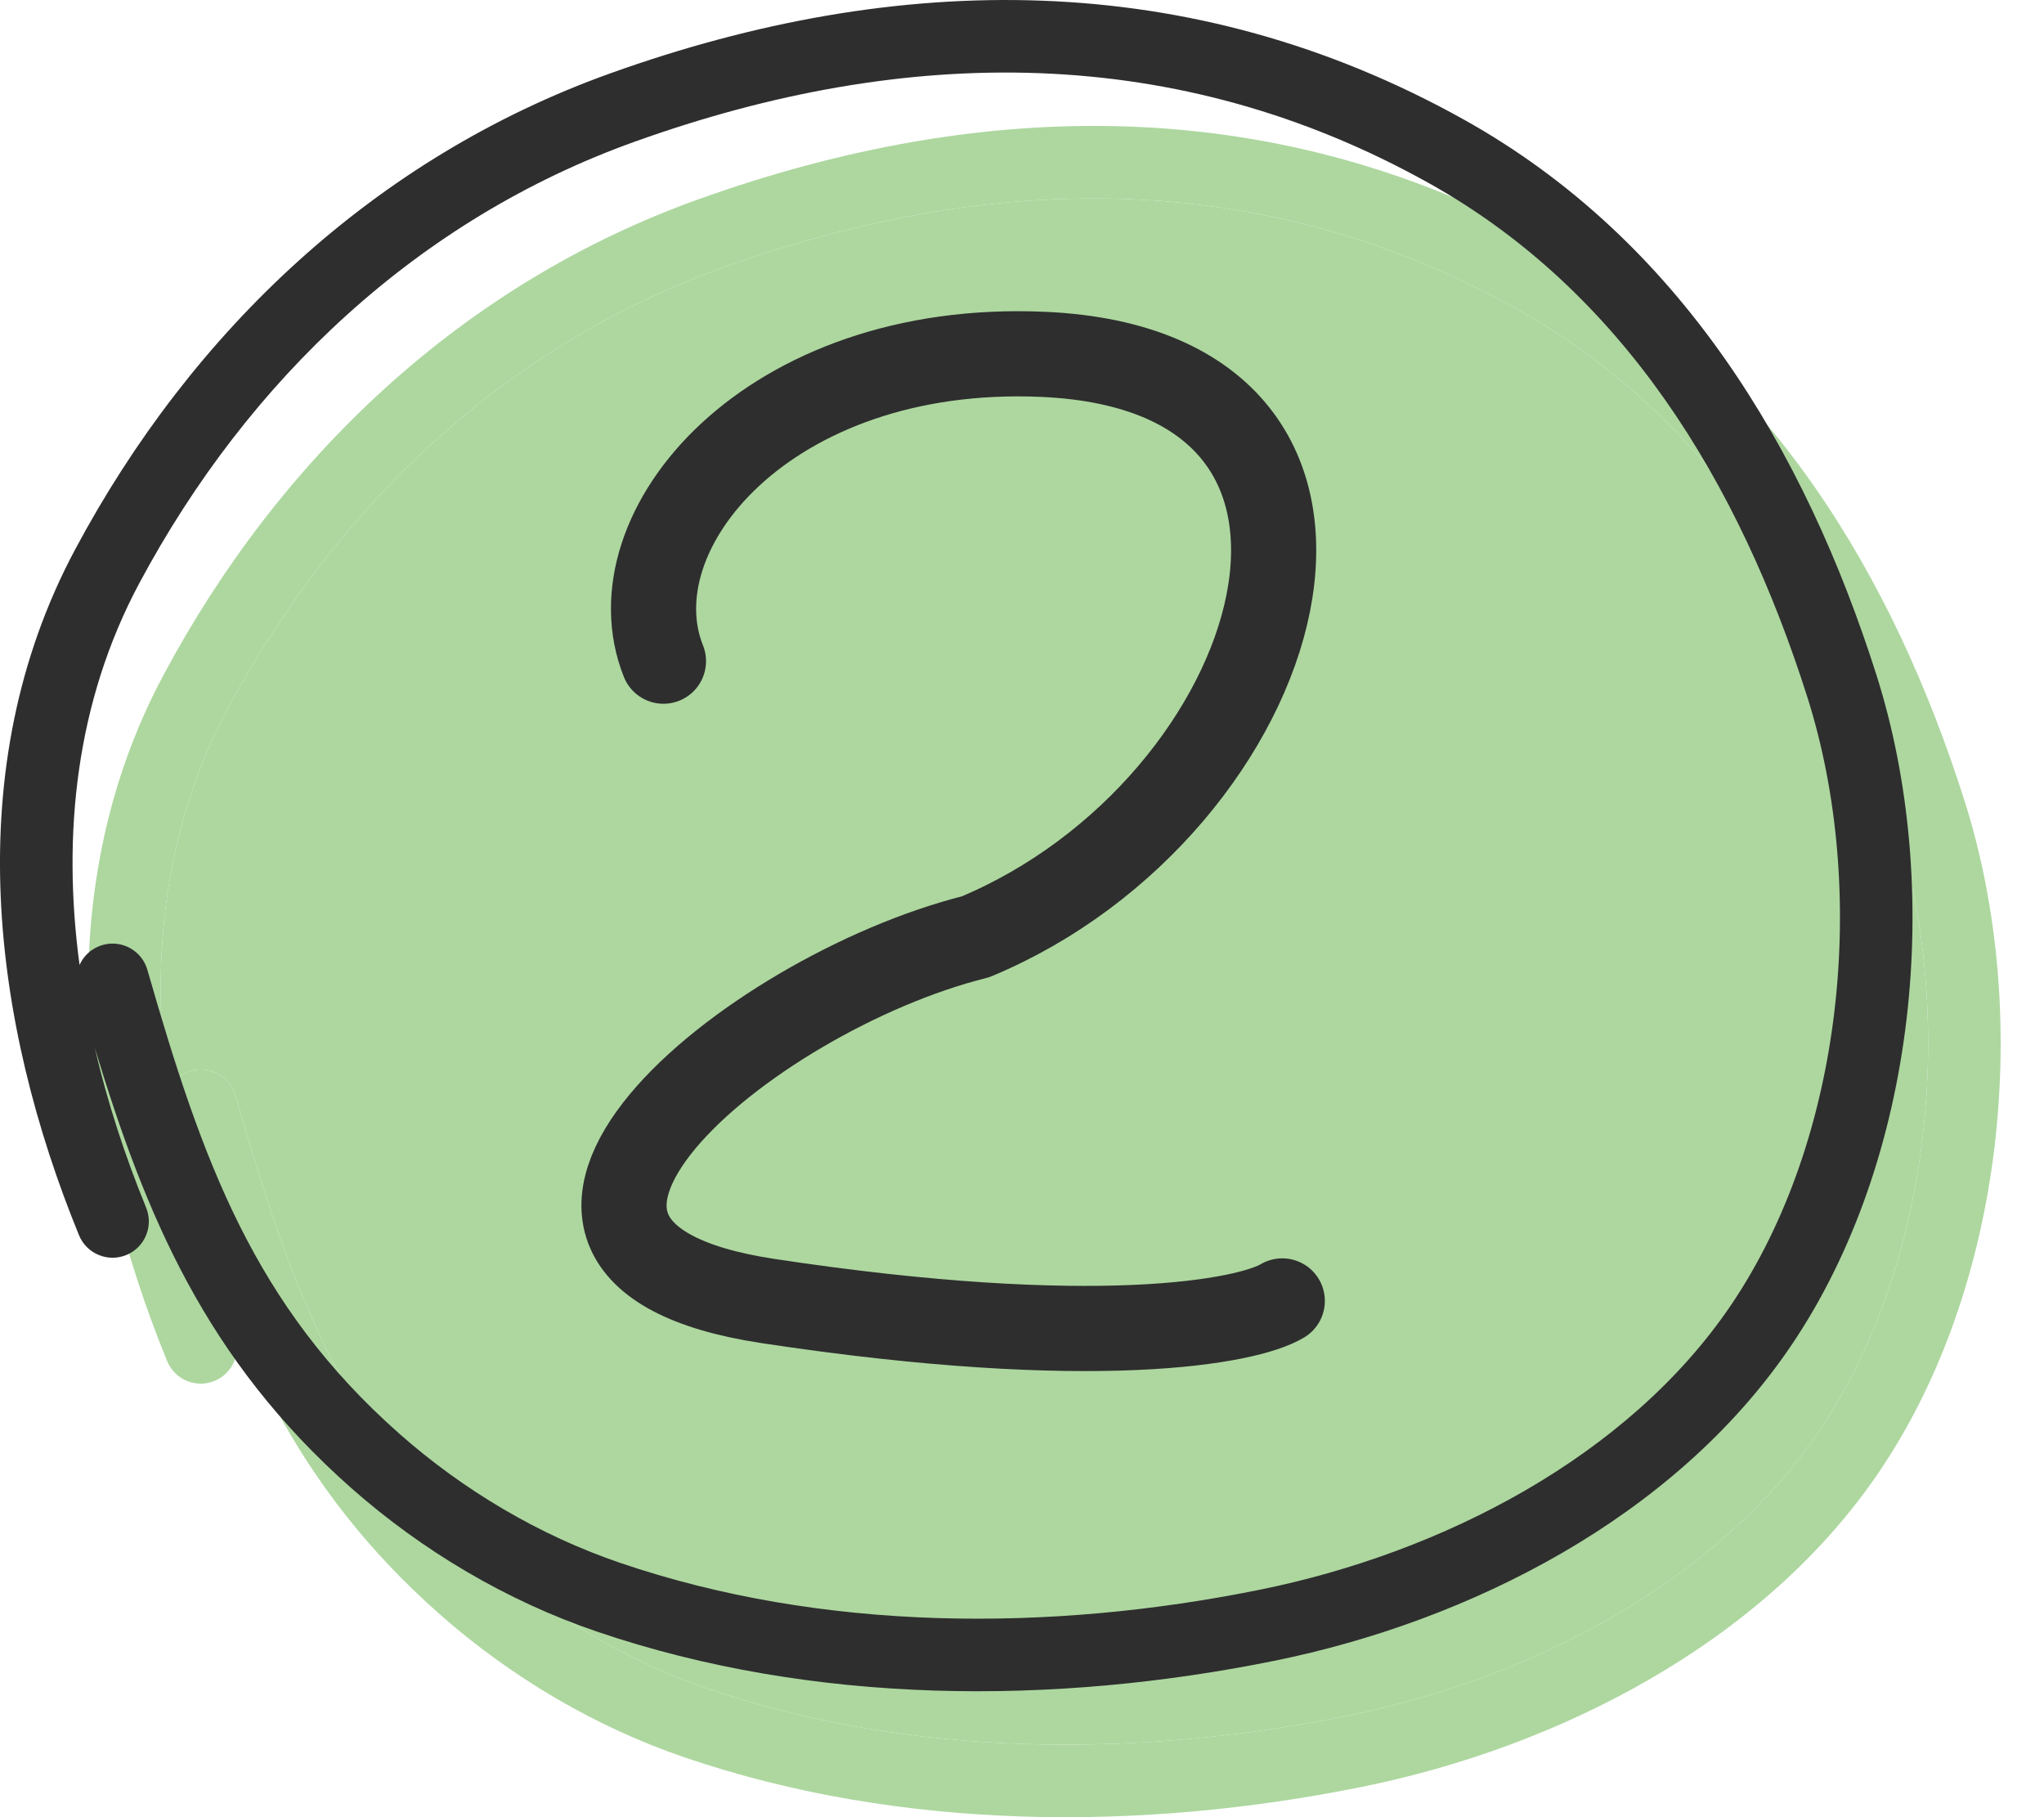
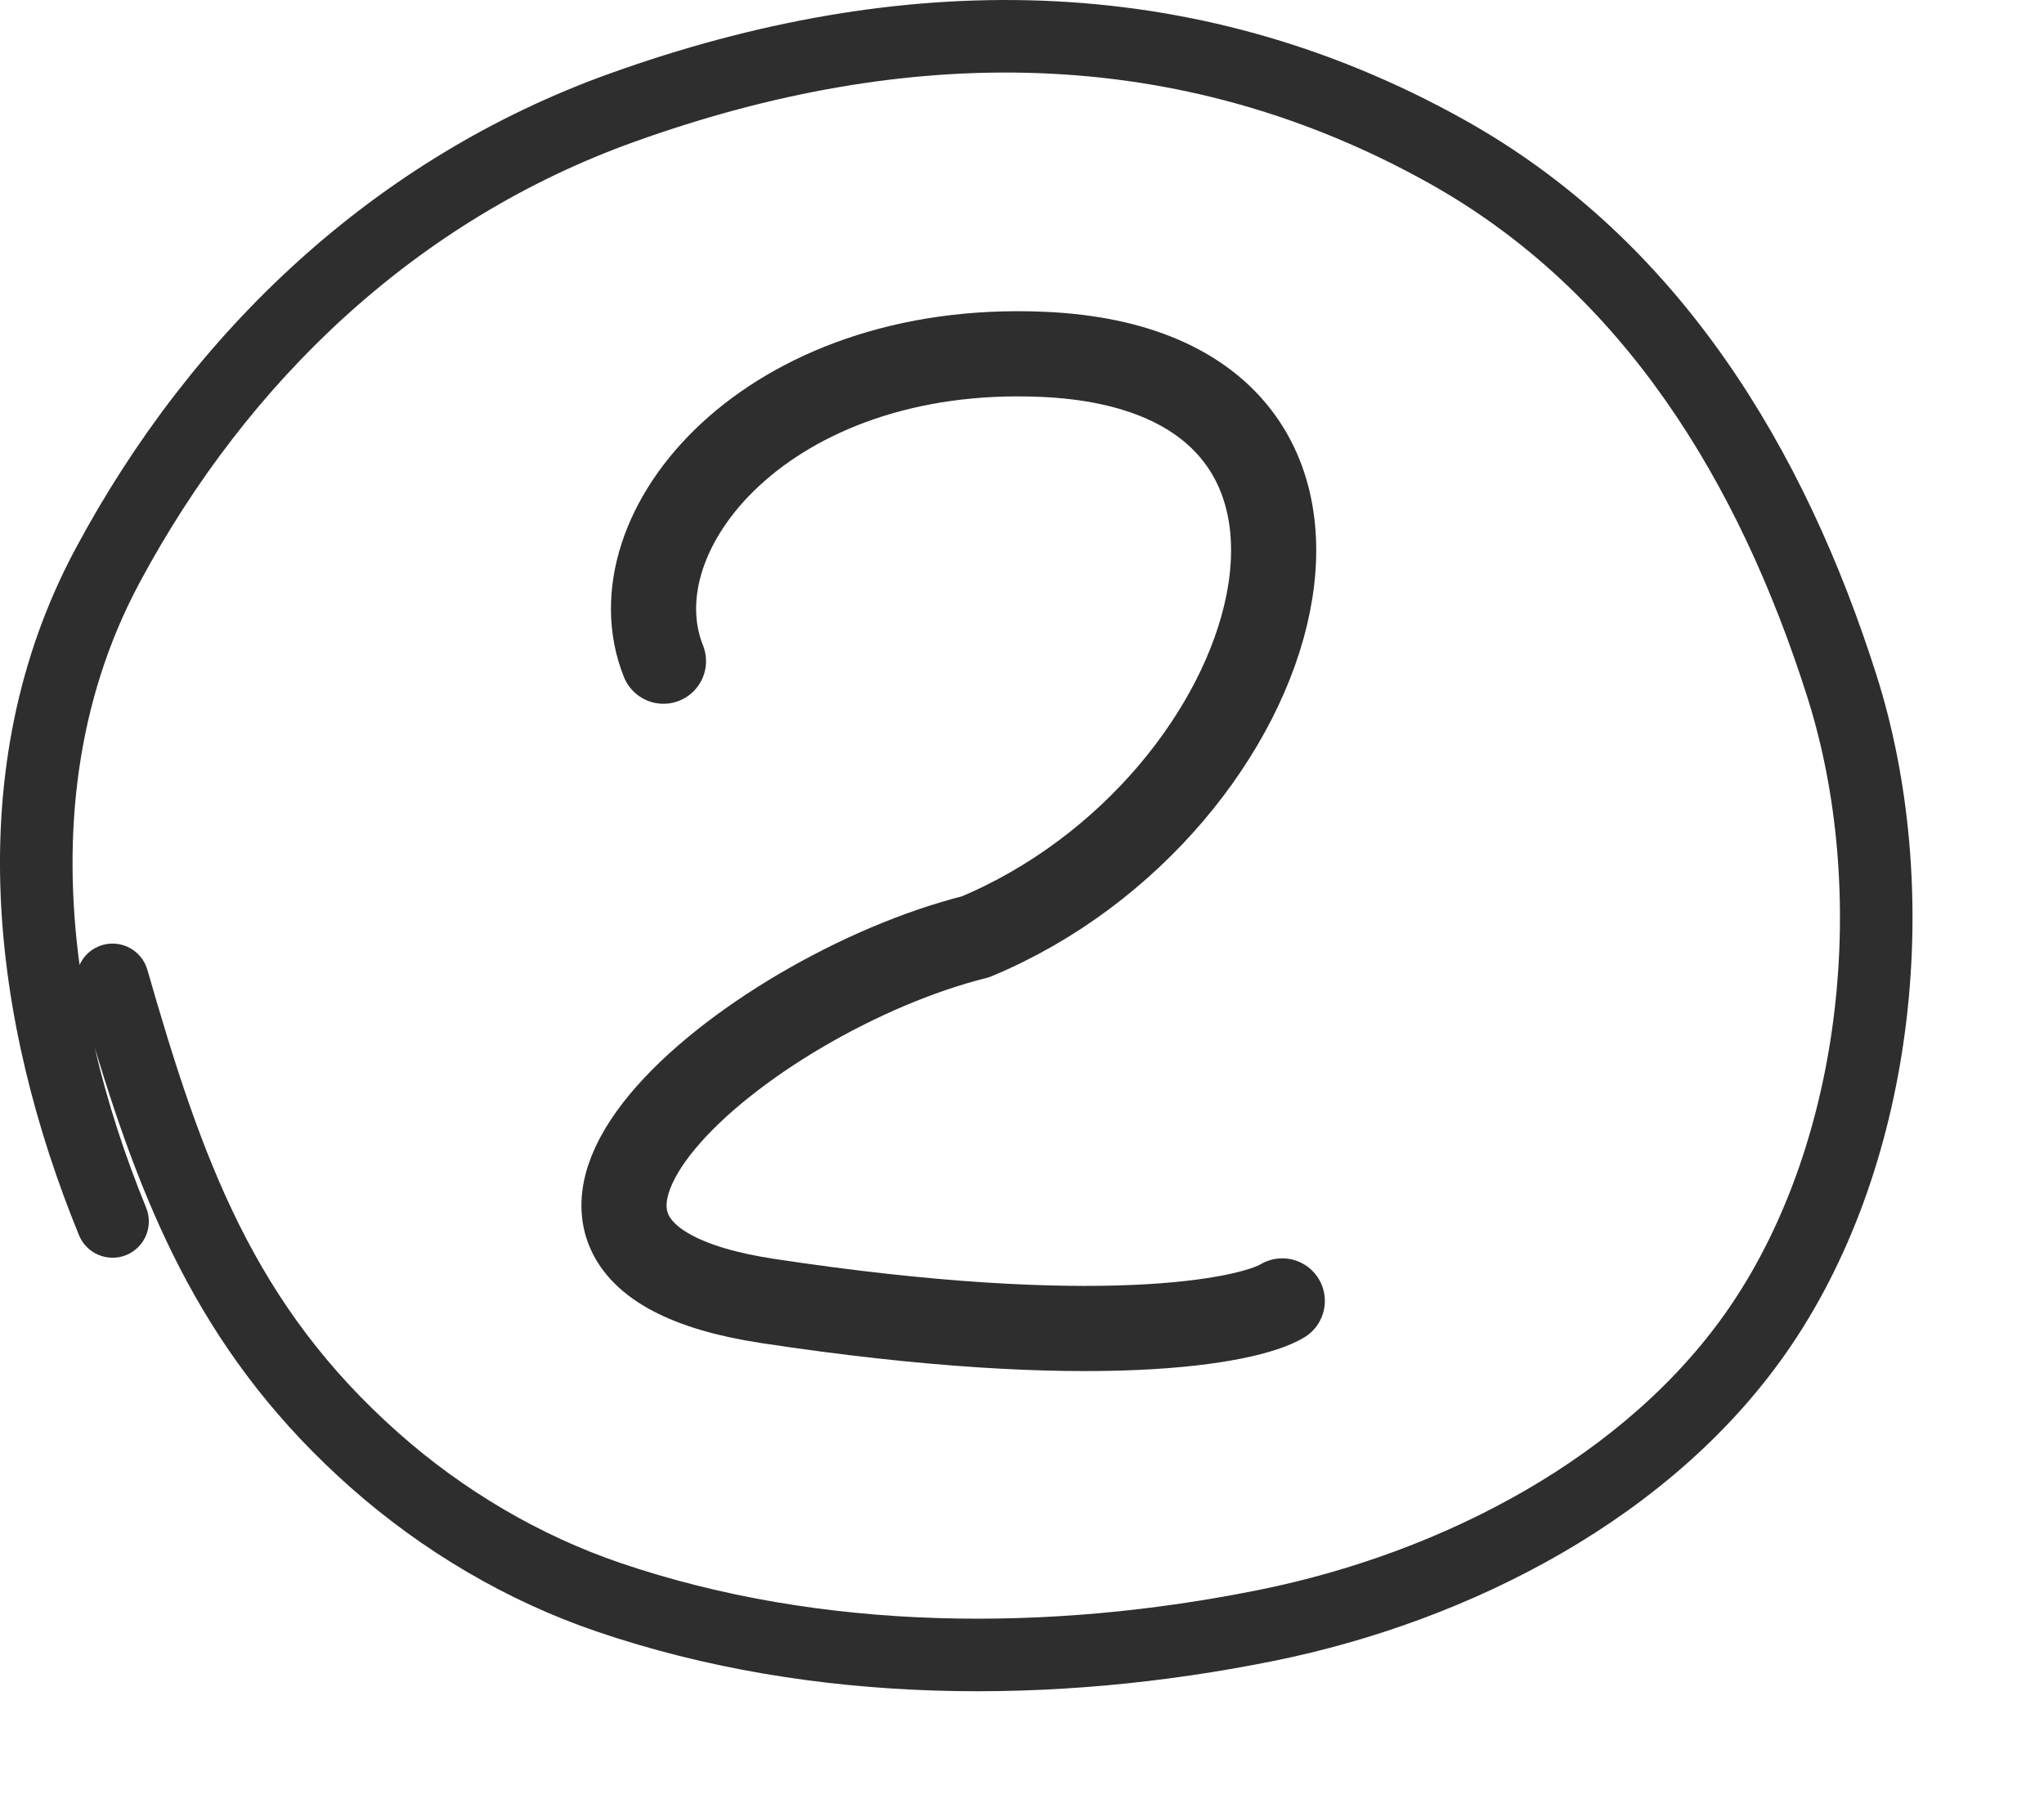
<svg xmlns="http://www.w3.org/2000/svg" width="36" height="32" viewBox="0 0 36 32" fill="none">
-   <path fill-rule="evenodd" clip-rule="evenodd" d="M12.3 3.51C17.362 1.695 22.521 1.639 27.336 4.324C31.148 6.45 33.343 10.147 34.6 14.101C35.785 17.825 35.335 22.619 33.092 25.925C31.038 28.952 27.416 30.771 23.997 31.464C20.13 32.248 15.881 32.25 12.063 30.949C10.473 30.407 8.988 29.525 7.736 28.419C5.179 26.158 4.12 23.629 3.222 20.669C3.444 21.629 3.754 22.574 4.126 23.485C4.26 23.812 4.104 24.185 3.777 24.318C3.451 24.452 3.078 24.295 2.944 23.969C1.423 20.25 0.808 15.759 2.88 11.886C4.932 8.05 8.152 4.997 12.3 3.51ZM2.953 19.21C3.028 19.045 3.172 18.913 3.359 18.859C3.698 18.762 4.052 18.958 4.149 19.297C5.117 22.667 6.028 25.204 8.582 27.461C9.713 28.461 11.053 29.255 12.475 29.74C16.027 30.95 20.038 30.963 23.744 30.212C26.957 29.56 30.228 27.87 32.035 25.208C34.03 22.267 34.464 17.888 33.383 14.488C32.18 10.705 30.136 7.348 26.714 5.44C22.291 2.973 17.529 2.993 12.732 4.712C8.92 6.079 5.929 8.893 4.006 12.489C2.892 14.572 2.644 16.902 2.953 19.21Z" fill="#ADD79F" />
-   <path d="M3.359 18.859C3.172 18.913 3.028 19.045 2.953 19.21C2.644 16.902 2.892 14.572 4.006 12.489C5.929 8.893 8.92 6.079 12.732 4.712C17.529 2.993 22.291 2.973 26.714 5.44C30.136 7.348 32.18 10.705 33.383 14.488C34.464 17.888 34.03 22.267 32.035 25.208C30.228 27.87 26.957 29.56 23.744 30.212C20.038 30.963 16.027 30.95 12.475 29.74C11.053 29.255 9.713 28.461 8.582 27.461C6.028 25.204 5.117 22.667 4.149 19.297C4.052 18.958 3.698 18.762 3.359 18.859Z" fill="#ADD79F" />
  <path fill-rule="evenodd" clip-rule="evenodd" d="M10.748 1.292C15.809 -0.522 20.969 -0.578 25.783 2.106C29.595 4.232 31.791 7.93 33.048 11.883C34.232 15.607 33.782 20.402 31.539 23.707C29.485 26.734 25.864 28.553 22.445 29.246C18.577 30.03 14.328 30.032 10.511 28.731C8.92 28.189 7.435 27.307 6.183 26.201C3.626 23.94 2.567 21.411 1.669 18.452C1.892 19.411 2.201 20.356 2.574 21.267C2.707 21.594 2.551 21.967 2.224 22.101C1.898 22.234 1.525 22.078 1.391 21.751C-0.13 18.033 -0.745 13.541 1.327 9.669C3.379 5.832 6.599 2.779 10.748 1.292ZM1.401 16.992C1.475 16.827 1.619 16.695 1.806 16.641C2.145 16.544 2.499 16.74 2.596 17.079C3.564 20.449 4.476 22.986 7.03 25.244C8.161 26.244 9.5 27.037 10.923 27.522C14.475 28.732 18.486 28.745 22.191 27.994C25.404 27.343 28.675 25.652 30.482 22.99C32.477 20.049 32.911 15.671 31.83 12.27C30.628 8.488 28.584 5.13 25.161 3.222C20.738 0.756 15.976 0.775 11.179 2.495C7.367 3.861 4.377 6.675 2.453 10.271C1.339 12.355 1.091 14.685 1.401 16.992Z" fill="#2E2E2E" />
  <path d="M11.685 11.643C10.77 9.354 13.517 6.026 18.371 6.24C25.039 6.533 22.676 14.208 17.181 16.497C13.151 17.505 7.729 22.029 13.517 22.909C19.305 23.788 21.974 23.275 22.584 22.909" stroke="#2E2E2E" stroke-width="1.5" stroke-linecap="round" stroke-linejoin="round" />
</svg>